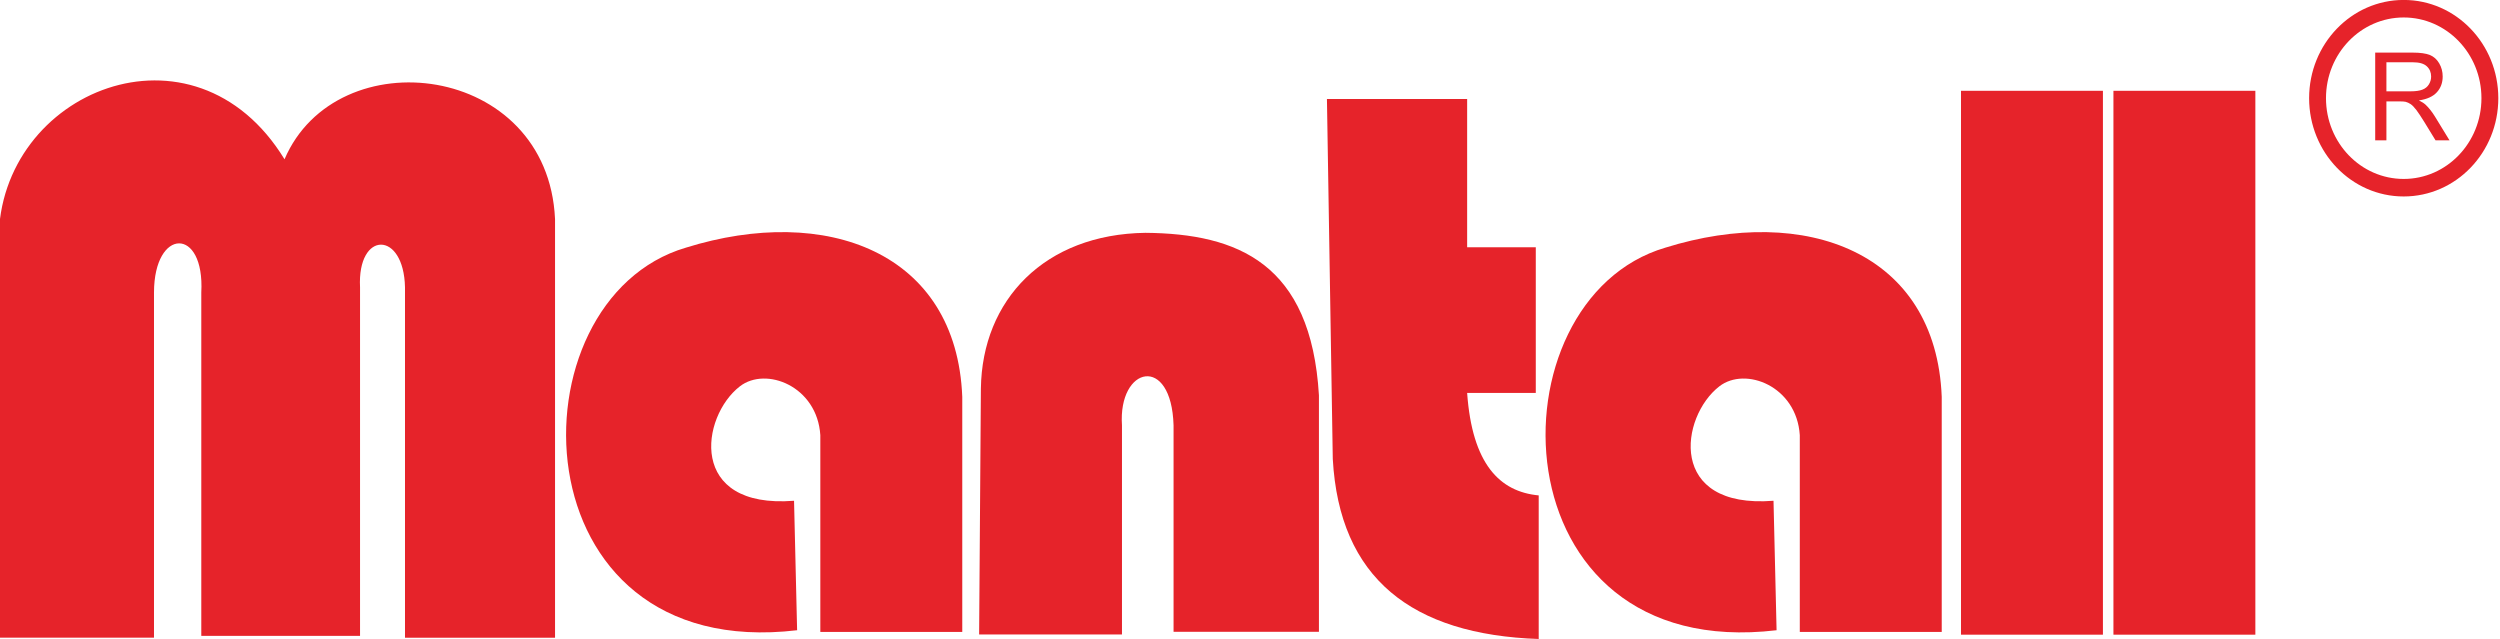
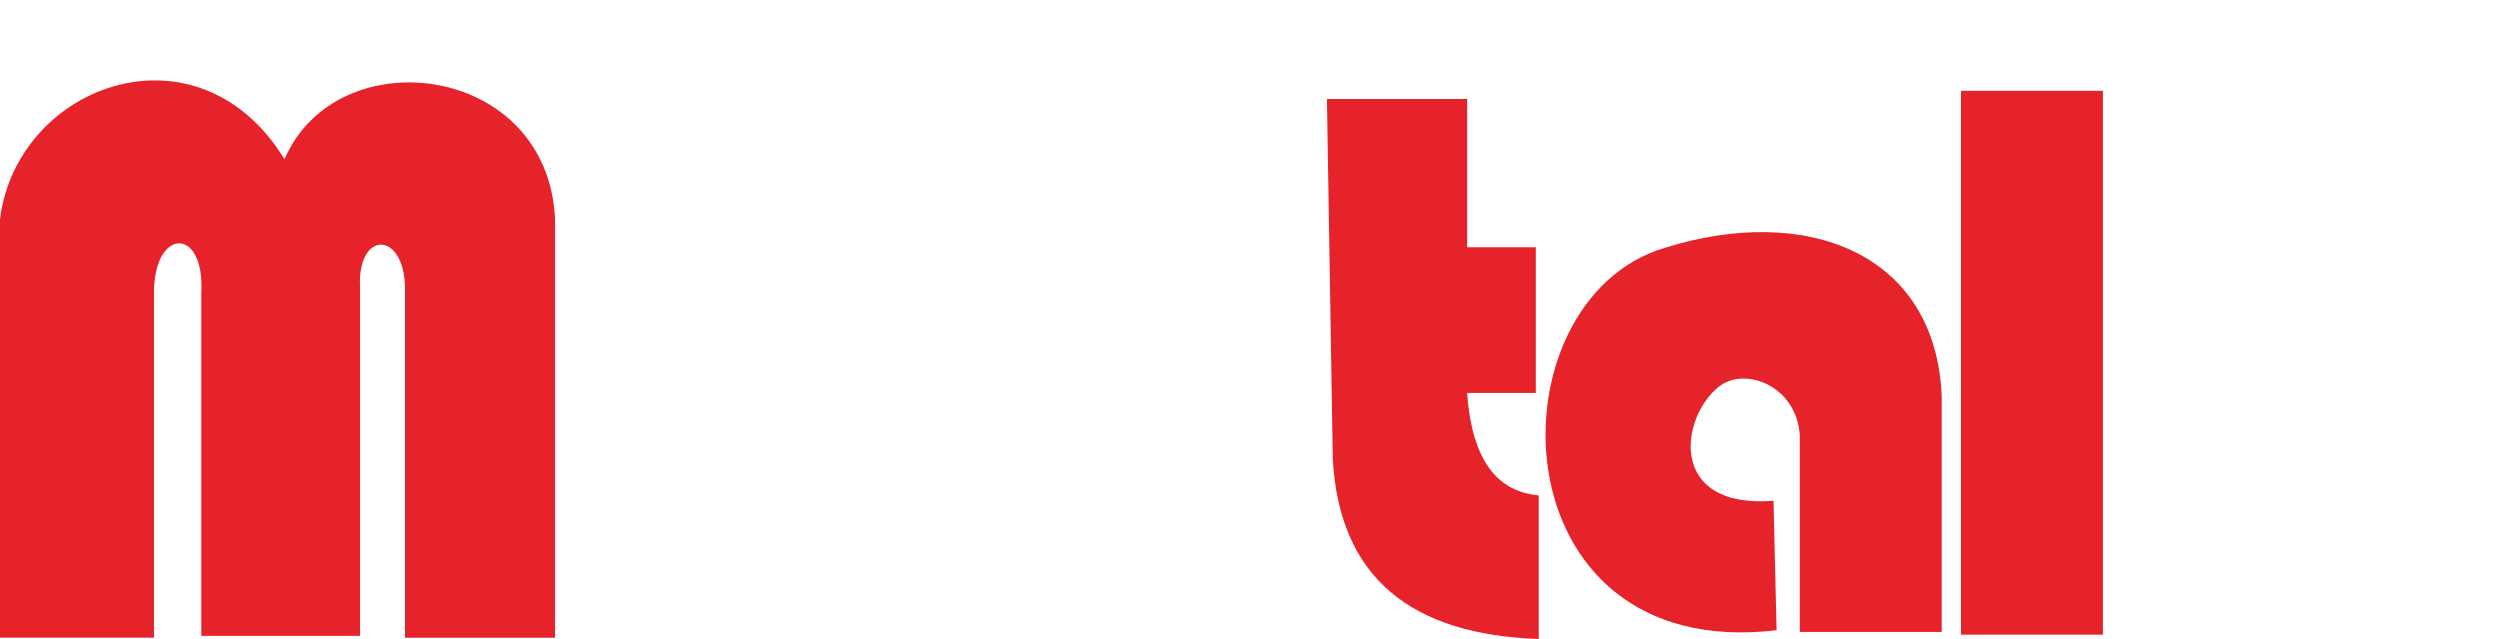
<svg xmlns="http://www.w3.org/2000/svg" xmlns:ns1="http://sodipodi.sourceforge.net/DTD/sodipodi-0.dtd" xmlns:ns2="http://www.inkscape.org/namespaces/inkscape" xml:space="preserve" width="73.426mm" height="18.771mm" version="1.1" style="clip-rule:evenodd;fill-rule:evenodd;image-rendering:optimizeQuality;shape-rendering:geometricPrecision;text-rendering:geometricPrecision" viewBox="300 300 7342.618 1877.145" id="svg131" ns1:docname="logo-mantall.svg" ns2:version="1.2.1 (9c6d41e4, 2022-07-14)" ns2:export-filename="a-5/a-5-es-1.pdf" ns2:export-xdpi="150" ns2:export-ydpi="150">
  <ns1:namedview id="namedview133" pagecolor="#ffffff" bordercolor="#000000" borderopacity="0.25" ns2:showpageshadow="true" ns2:pageopacity="0.0" ns2:pagecheckerboard="false" ns2:deskcolor="#d1d1d1" ns2:document-units="mm" showgrid="false" ns2:zoom="1.4882546" ns2:cx="152.1917" ns2:cy="95.749746" ns2:current-layer="layer1" showguides="true" ns2:lockguides="false" showborder="true" borderlayer="true" shape-rendering="auto">
    <ns1:guide position="-12667.864,2877.145" orientation="-1,0" id="guide11487" ns2:locked="false" ns2:label="" ns2:color="rgb(0,134,229)" />
    <ns1:guide position="29332.133,5781.75" orientation="-1,0" id="guide11489" ns2:locked="false" ns2:label="" ns2:color="rgb(0,134,229)" />
    <ns1:guide position="-12667.864,2877.145" orientation="0,1" id="guide11491" ns2:locked="false" ns2:label="" ns2:color="rgb(0,134,229)" />
    <ns1:guide position="-15233.413,-25622.854" orientation="0,1" id="guide11493" ns2:locked="false" ns2:label="" ns2:color="rgb(0,134,229)" />
    <ns1:guide position="8332.135,1077.144" orientation="-1,0" id="guide20050" ns2:locked="false" ns2:label="" ns2:color="rgb(0,134,229)" />
  </ns1:namedview>
  <defs id="defs23">
    <style type="text/css" id="style9">
   
    .str0 {stroke:#332D2B;stroke-width:20;stroke-miterlimit:22.926}
    .str1 {stroke:white;stroke-width:50;stroke-miterlimit:22.926}
    .fil2 {fill:white}
    .fil6 {fill:white}
    .fil1 {fill:#E6232A}
    .fil4 {fill:#E6232A}
    .fil3 {fill:white;fill-rule:nonzero}
    .fil7 {fill:white;fill-rule:nonzero}
    .fil0 {fill:#767575;fill-rule:nonzero}
    .fil9 {fill:#332D2B;fill-rule:nonzero}
    .fil8 {fill:#E6232A;fill-rule:nonzero}
    .fil5 {fill:#E6232A;fill-opacity:0.902}
   
  </style>
  </defs>
  <g ns2:groupmode="layer" id="layer1" ns2:label="图层 2" style="clip-rule:evenodd;display:inline;fill-rule:evenodd;image-rendering:optimizeQuality;shape-rendering:geometricPrecision;text-rendering:geometricPrecision" transform="translate(-10867.864,800)">
    <g id="g401440" style="clip-rule:evenodd;display:inline;fill:#e6232a;fill-rule:evenodd;image-rendering:optimizeQuality;shape-rendering:geometricPrecision;text-rendering:geometricPrecision" transform="matrix(0.983,0,0,1.021,-20678.414,-1782.441)" ns2:label="logo">
      <path class="fil2" d="m 32393.14,3090.37 -0.15,-1145.19 c 1.1,-427.54 583.57,-656.87 854.08,-230.97 155.77,-350.12 786.82,-278.21 808.27,172 v 1204.48 h -448.31 V 2082.73 c -3.33,-163.81 -143,-163.81 -134.32,0 v 1002.6 h -474.33 v -987.81 c 10.69,-189.78 -141.13,-187.2 -141.32,0 v 992.85 z" id="path35" style="fill:#e6232a" />
-       <path class="fil2" d="m 34769.48,2696.6 c -318.18,24.15 -279.15,-242.07 -161.72,-329.27 77.77,-57.75 230.86,-0.61 240.25,140.58 v 566.13 h 424.09 v -676.38 c -17.02,-416.99 -407.2,-554.75 -825.61,-429.21 -530.52,150.04 -512.77,1196.94 332.15,1100.62 z" id="path37" style="fill:#e6232a" />
-       <path class="fil2" d="m 35322.49,3081.16 h 426.81 V 2479.7 c -12.03,-170.31 148.03,-205.58 154.13,0 v 593.81 h 434.35 v -680.23 c -23.38,-380.06 -243.25,-465.06 -518.11,-467.45 -301.23,3.85 -488.3,192.5 -491.94,447.99 z" id="path39" style="fill:#e6232a" />
      <path class="fil2" d="m 36361.71,1540.93 h 418.92 v 426.42 h 205.09 v 419.16 h -205.09 c 15.07,204.02 96.74,284.11 213.82,294.69 v 413.07 c -379.28,-12.57 -595.62,-174.89 -615.29,-517.92 z" id="path41" style="fill:#e6232a" />
      <path class="fil2" d="m 37696.03,2696.6 c -318.17,24.15 -279.14,-242.07 -161.71,-329.27 77.77,-57.75 230.86,-0.61 240.24,140.58 v 566.13 h 424.09 v -676.38 c -17.01,-416.99 -407.19,-554.75 -825.6,-429.21 -530.53,150.04 -512.77,1196.94 332.14,1100.62 z" id="path43" style="fill:#e6232a" />
      <rect class="fil2" x="38256.211" y="1517.26" width="424.06" height="1564.58" id="rect45" style="fill:#e6232a" />
-       <rect class="fil2" x="38711.691" y="1517.26" width="424.06" height="1564.58" id="rect47" style="fill:#e6232a" />
-       <path class="fil2" d="m 39578.98,1255.93 c 156.15,0 282.68,126.53 282.68,282.61 0,156.15 -126.53,282.68 -282.68,282.68 -156.08,0 -282.61,-126.53 -282.61,-282.68 0,-156.08 126.53,-282.61 282.61,-282.61 z m 0,50.39 c 128.31,0 232.29,103.98 232.29,232.22 0,128.31 -103.98,232.29 -232.29,232.29 -128.24,0 -232.22,-103.98 -232.22,-232.29 0,-128.24 103.98,-232.22 232.22,-232.22 z" id="path49" style="fill:#e6232a" />
-       <path class="fil3" d="m 39493.82,1659.79 v -252.4 h 111.86 c 22.5,0 39.6,2.29 51.29,6.82 11.69,4.52 21.03,12.51 28.03,23.97 6.99,11.46 10.45,24.15 10.45,38.01 0,17.92 -5.81,33.02 -17.39,45.3 -11.57,12.28 -29.43,20.03 -53.64,23.38 8.87,4.23 15.57,8.46 20.16,12.57 9.75,8.93 18.97,20.16 27.61,33.61 l 43.65,68.74 h -41.71 l -33.37,-52.52 c -9.7,-15.22 -17.75,-26.79 -24.03,-34.84 -6.35,-8.05 -11.99,-13.63 -16.98,-16.87 -4.94,-3.17 -10.05,-5.4 -15.22,-6.69 -3.76,-0.77 -9.93,-1.18 -18.56,-1.18 h -38.66 v 112.1 z m 33.49,-141 h 71.67 c 15.28,0 27.15,-1.59 35.72,-4.76 8.58,-3.12 15.1,-8.17 19.51,-15.16 4.47,-6.93 6.7,-14.45 6.7,-22.62 0,-11.93 -4.29,-21.8 -12.93,-29.49 -8.63,-7.7 -22.26,-11.52 -40.89,-11.52 h -79.78 z" id="path51" style="fill:#e6232a;fill-rule:nonzero" />
    </g>
  </g>
</svg>